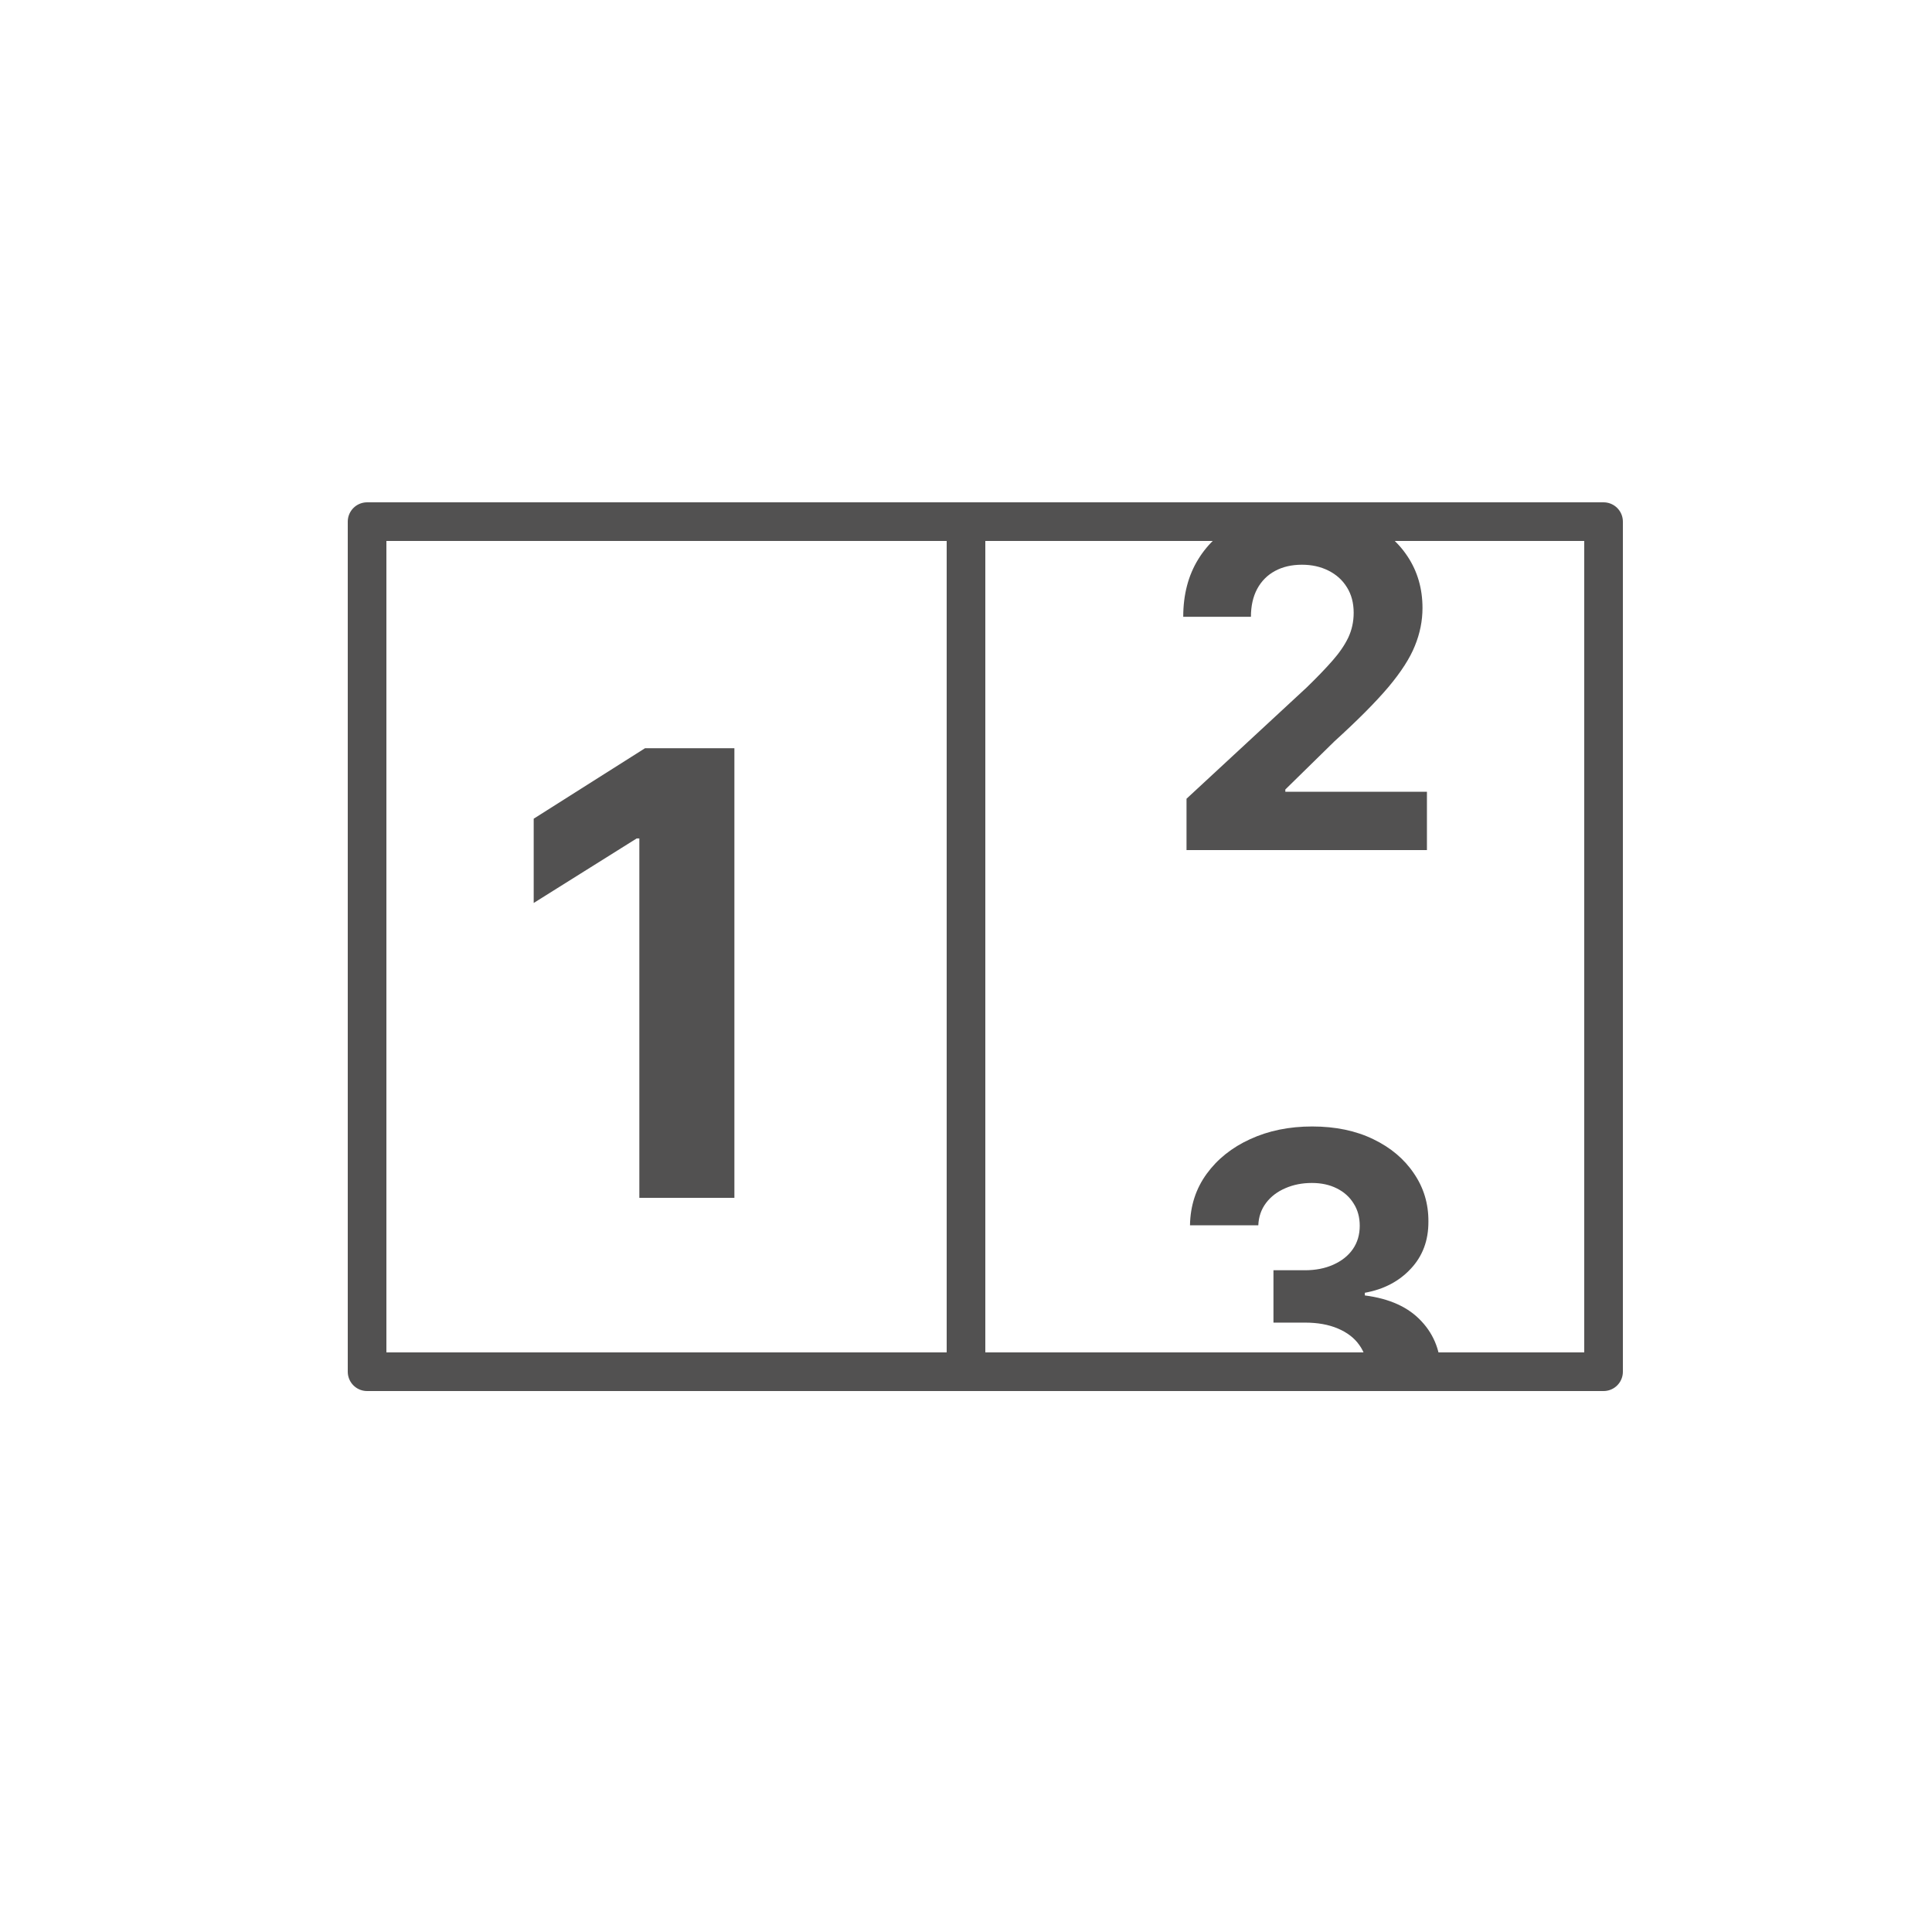
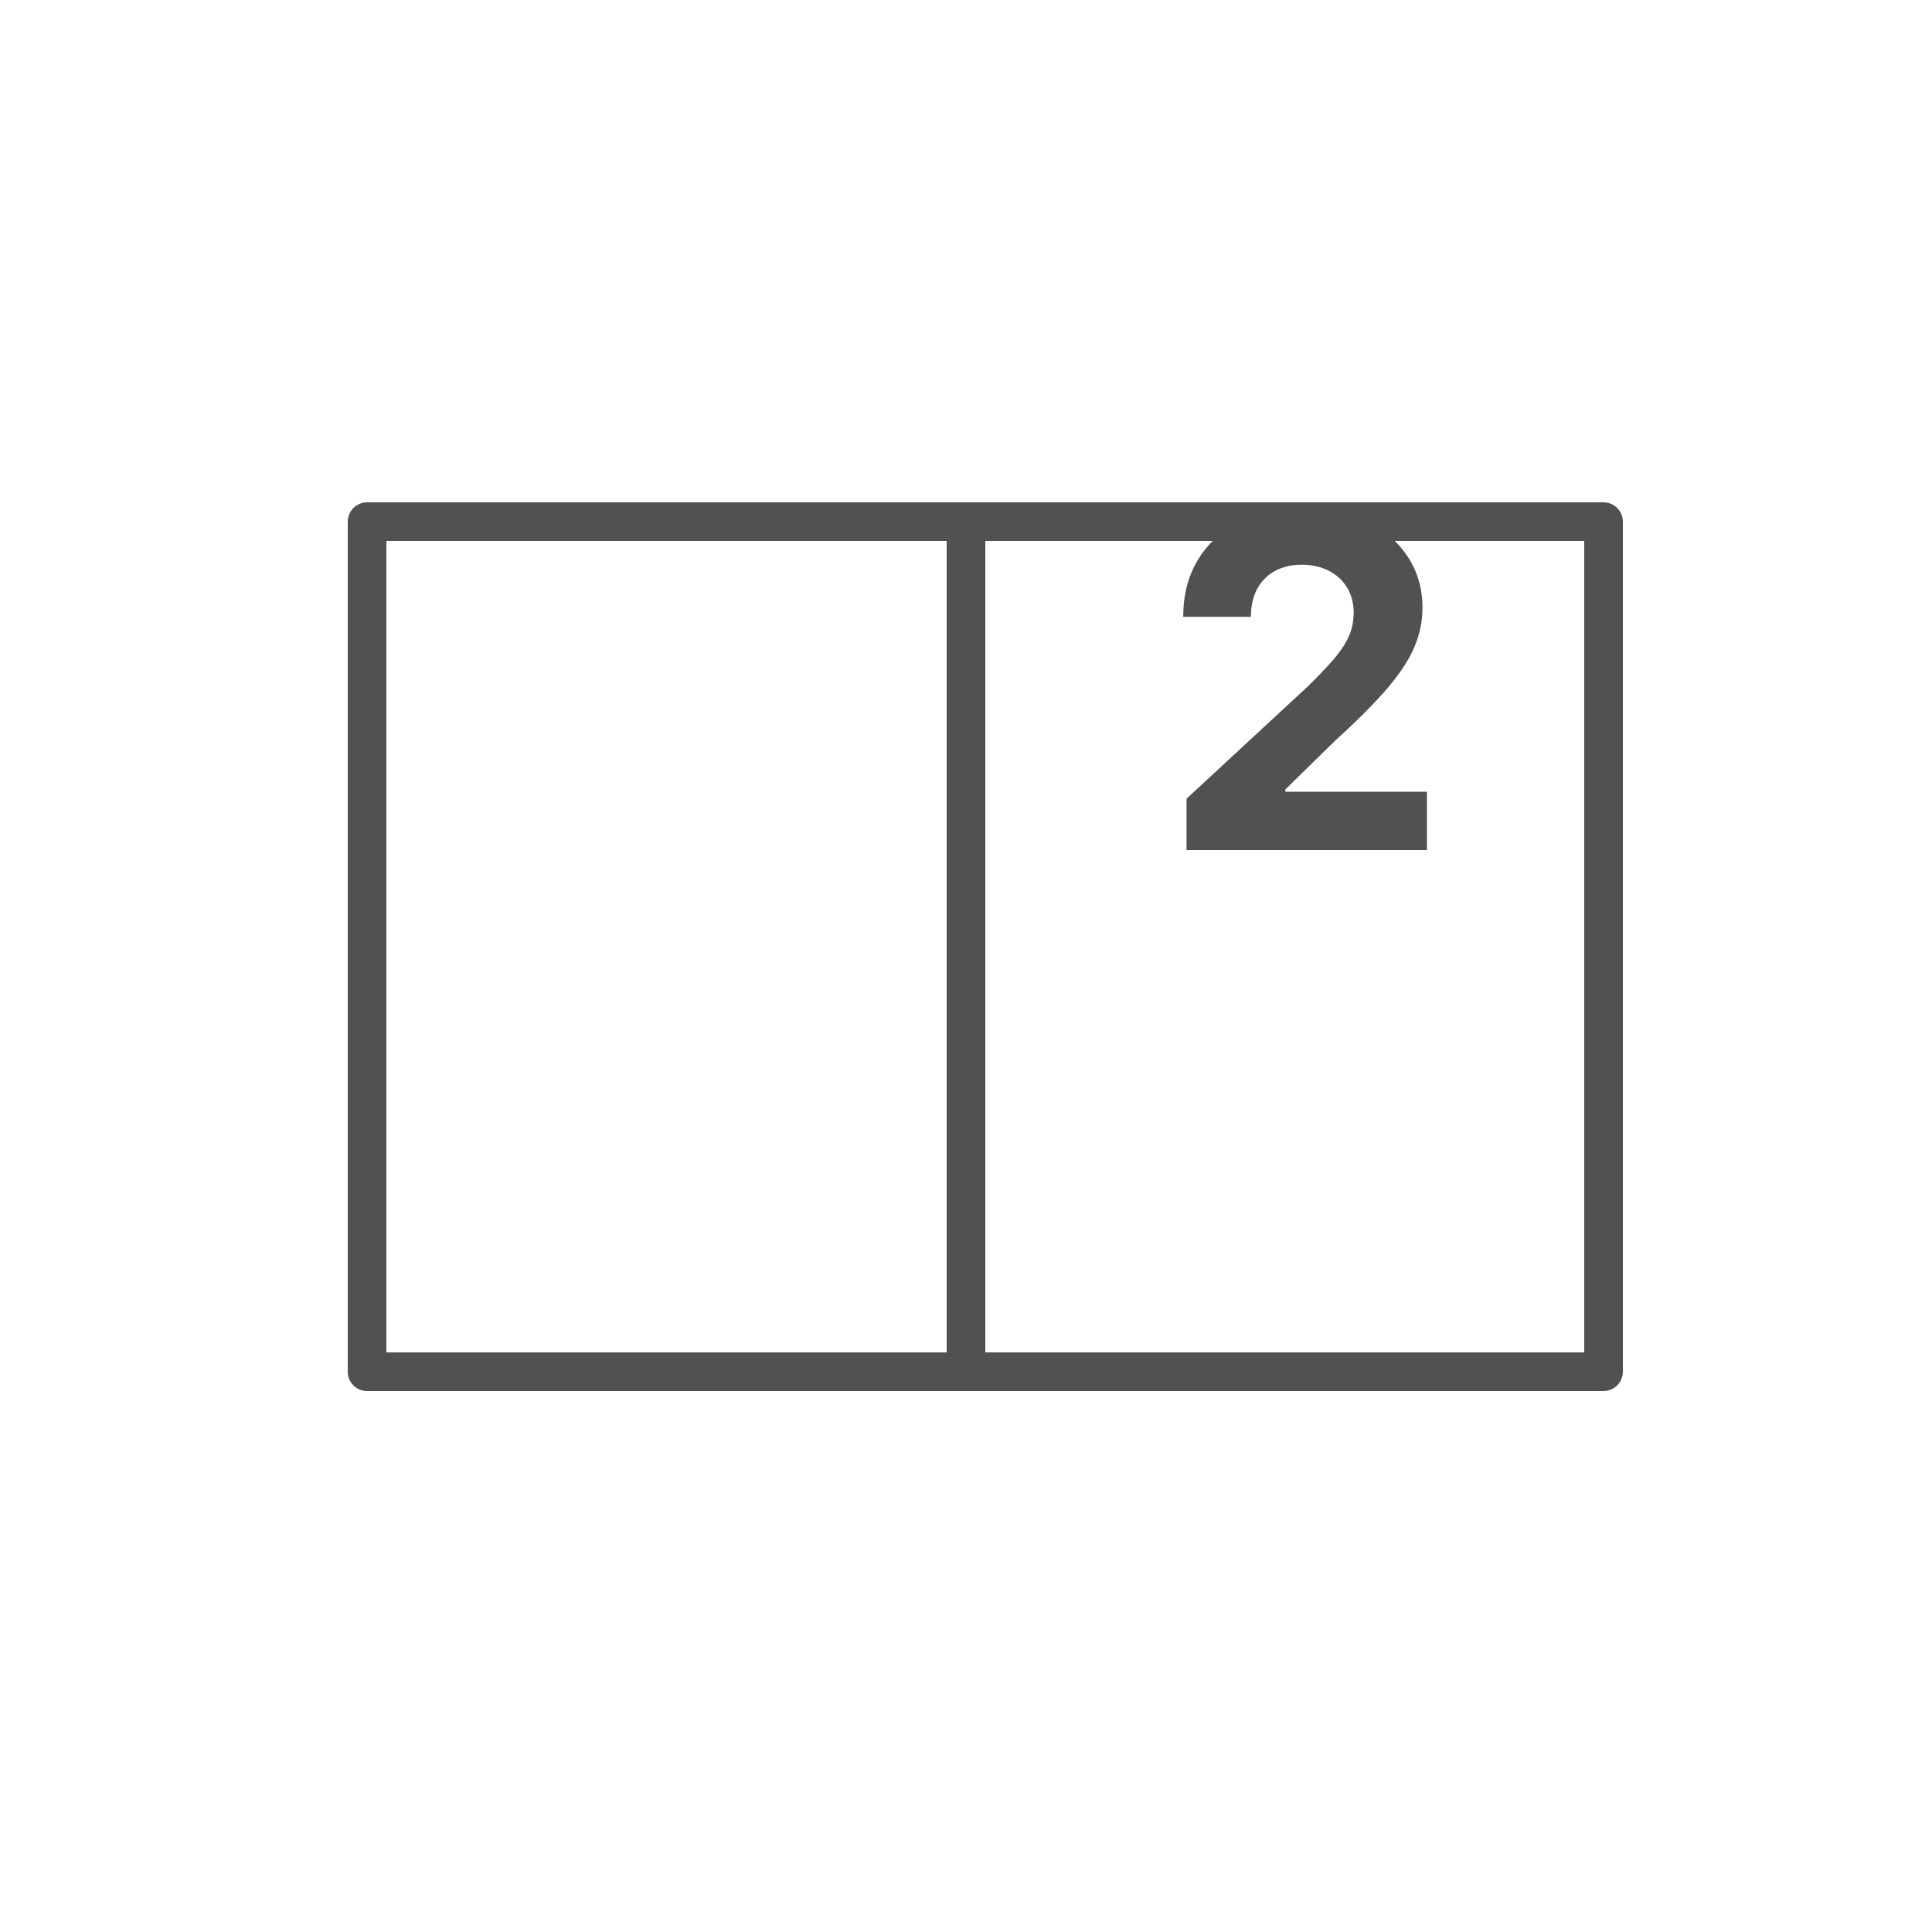
<svg xmlns="http://www.w3.org/2000/svg" width="50" height="50" viewBox="0 0 50 50" fill="none">
  <rect x="9.5" y="13.5" width="32" height="22" stroke="#525151" stroke-linejoin="round" />
  <path d="M25 13.5V35.5" stroke="#525151" stroke-linecap="round" stroke-linejoin="round" />
  <path d="M30.707 22V20.671L33.814 17.794C34.078 17.538 34.3 17.308 34.479 17.104C34.66 16.899 34.798 16.699 34.892 16.503C34.986 16.304 35.033 16.09 35.033 15.859C35.033 15.604 34.974 15.383 34.858 15.199C34.742 15.011 34.582 14.868 34.381 14.768C34.179 14.666 33.95 14.615 33.695 14.615C33.428 14.615 33.195 14.669 32.996 14.777C32.797 14.885 32.644 15.04 32.535 15.242C32.428 15.443 32.374 15.683 32.374 15.962H30.622C30.622 15.391 30.751 14.895 31.01 14.474C31.268 14.054 31.631 13.729 32.097 13.499C32.562 13.268 33.099 13.153 33.707 13.153C34.332 13.153 34.876 13.264 35.34 13.486C35.805 13.704 36.168 14.008 36.426 14.398C36.685 14.787 36.814 15.233 36.814 15.736C36.814 16.065 36.749 16.391 36.618 16.712C36.49 17.033 36.261 17.389 35.932 17.781C35.602 18.171 35.138 18.638 34.538 19.183L33.264 20.432V20.491H36.929V22H30.707Z" fill="#525151" />
  <g clip-path="url(#clip0_3_206)">
-     <path d="M33.933 38.119C33.297 38.119 32.73 38.01 32.233 37.791C31.739 37.57 31.348 37.266 31.061 36.879C30.777 36.49 30.631 36.041 30.622 35.533H32.48C32.492 35.746 32.561 35.933 32.689 36.095C32.82 36.254 32.993 36.378 33.209 36.466C33.425 36.554 33.668 36.598 33.938 36.598C34.219 36.598 34.467 36.548 34.683 36.449C34.899 36.349 35.068 36.212 35.19 36.035C35.312 35.859 35.374 35.656 35.374 35.426C35.374 35.193 35.308 34.987 35.178 34.808C35.05 34.626 34.865 34.484 34.624 34.382C34.385 34.28 34.101 34.229 33.771 34.229H32.957V32.874H33.771C34.05 32.874 34.295 32.825 34.508 32.729C34.724 32.632 34.892 32.499 35.011 32.328C35.131 32.155 35.19 31.953 35.19 31.723C35.19 31.504 35.138 31.312 35.033 31.148C34.93 30.98 34.785 30.849 34.598 30.756C34.413 30.662 34.197 30.615 33.95 30.615C33.7 30.615 33.472 30.66 33.264 30.751C33.057 30.84 32.891 30.966 32.766 31.131C32.641 31.296 32.574 31.489 32.565 31.71H30.797C30.805 31.207 30.949 30.764 31.227 30.381C31.506 29.997 31.881 29.697 32.352 29.482C32.827 29.263 33.362 29.153 33.959 29.153C34.561 29.153 35.088 29.263 35.54 29.482C35.992 29.7 36.342 29.996 36.592 30.368C36.845 30.737 36.97 31.152 36.967 31.612C36.97 32.101 36.818 32.508 36.511 32.835C36.207 33.162 35.811 33.369 35.322 33.457V33.526C35.965 33.608 36.453 33.831 36.788 34.195C37.126 34.555 37.294 35.007 37.291 35.55C37.294 36.047 37.151 36.489 36.861 36.875C36.574 37.261 36.178 37.565 35.672 37.787C35.166 38.008 34.587 38.119 33.933 38.119Z" fill="#525151" />
-   </g>
-   <path d="M19.006 19.364V31H16.546V21.699H16.477L13.812 23.369V21.188L16.693 19.364H19.006Z" fill="#525151" />
+     </g>
  <defs>
    <clipPath id="clip0_3_206">
-       <rect width="8" height="10" fill="white" transform="translate(30 26)" />
-     </clipPath>
+       </clipPath>
  </defs>
</svg>